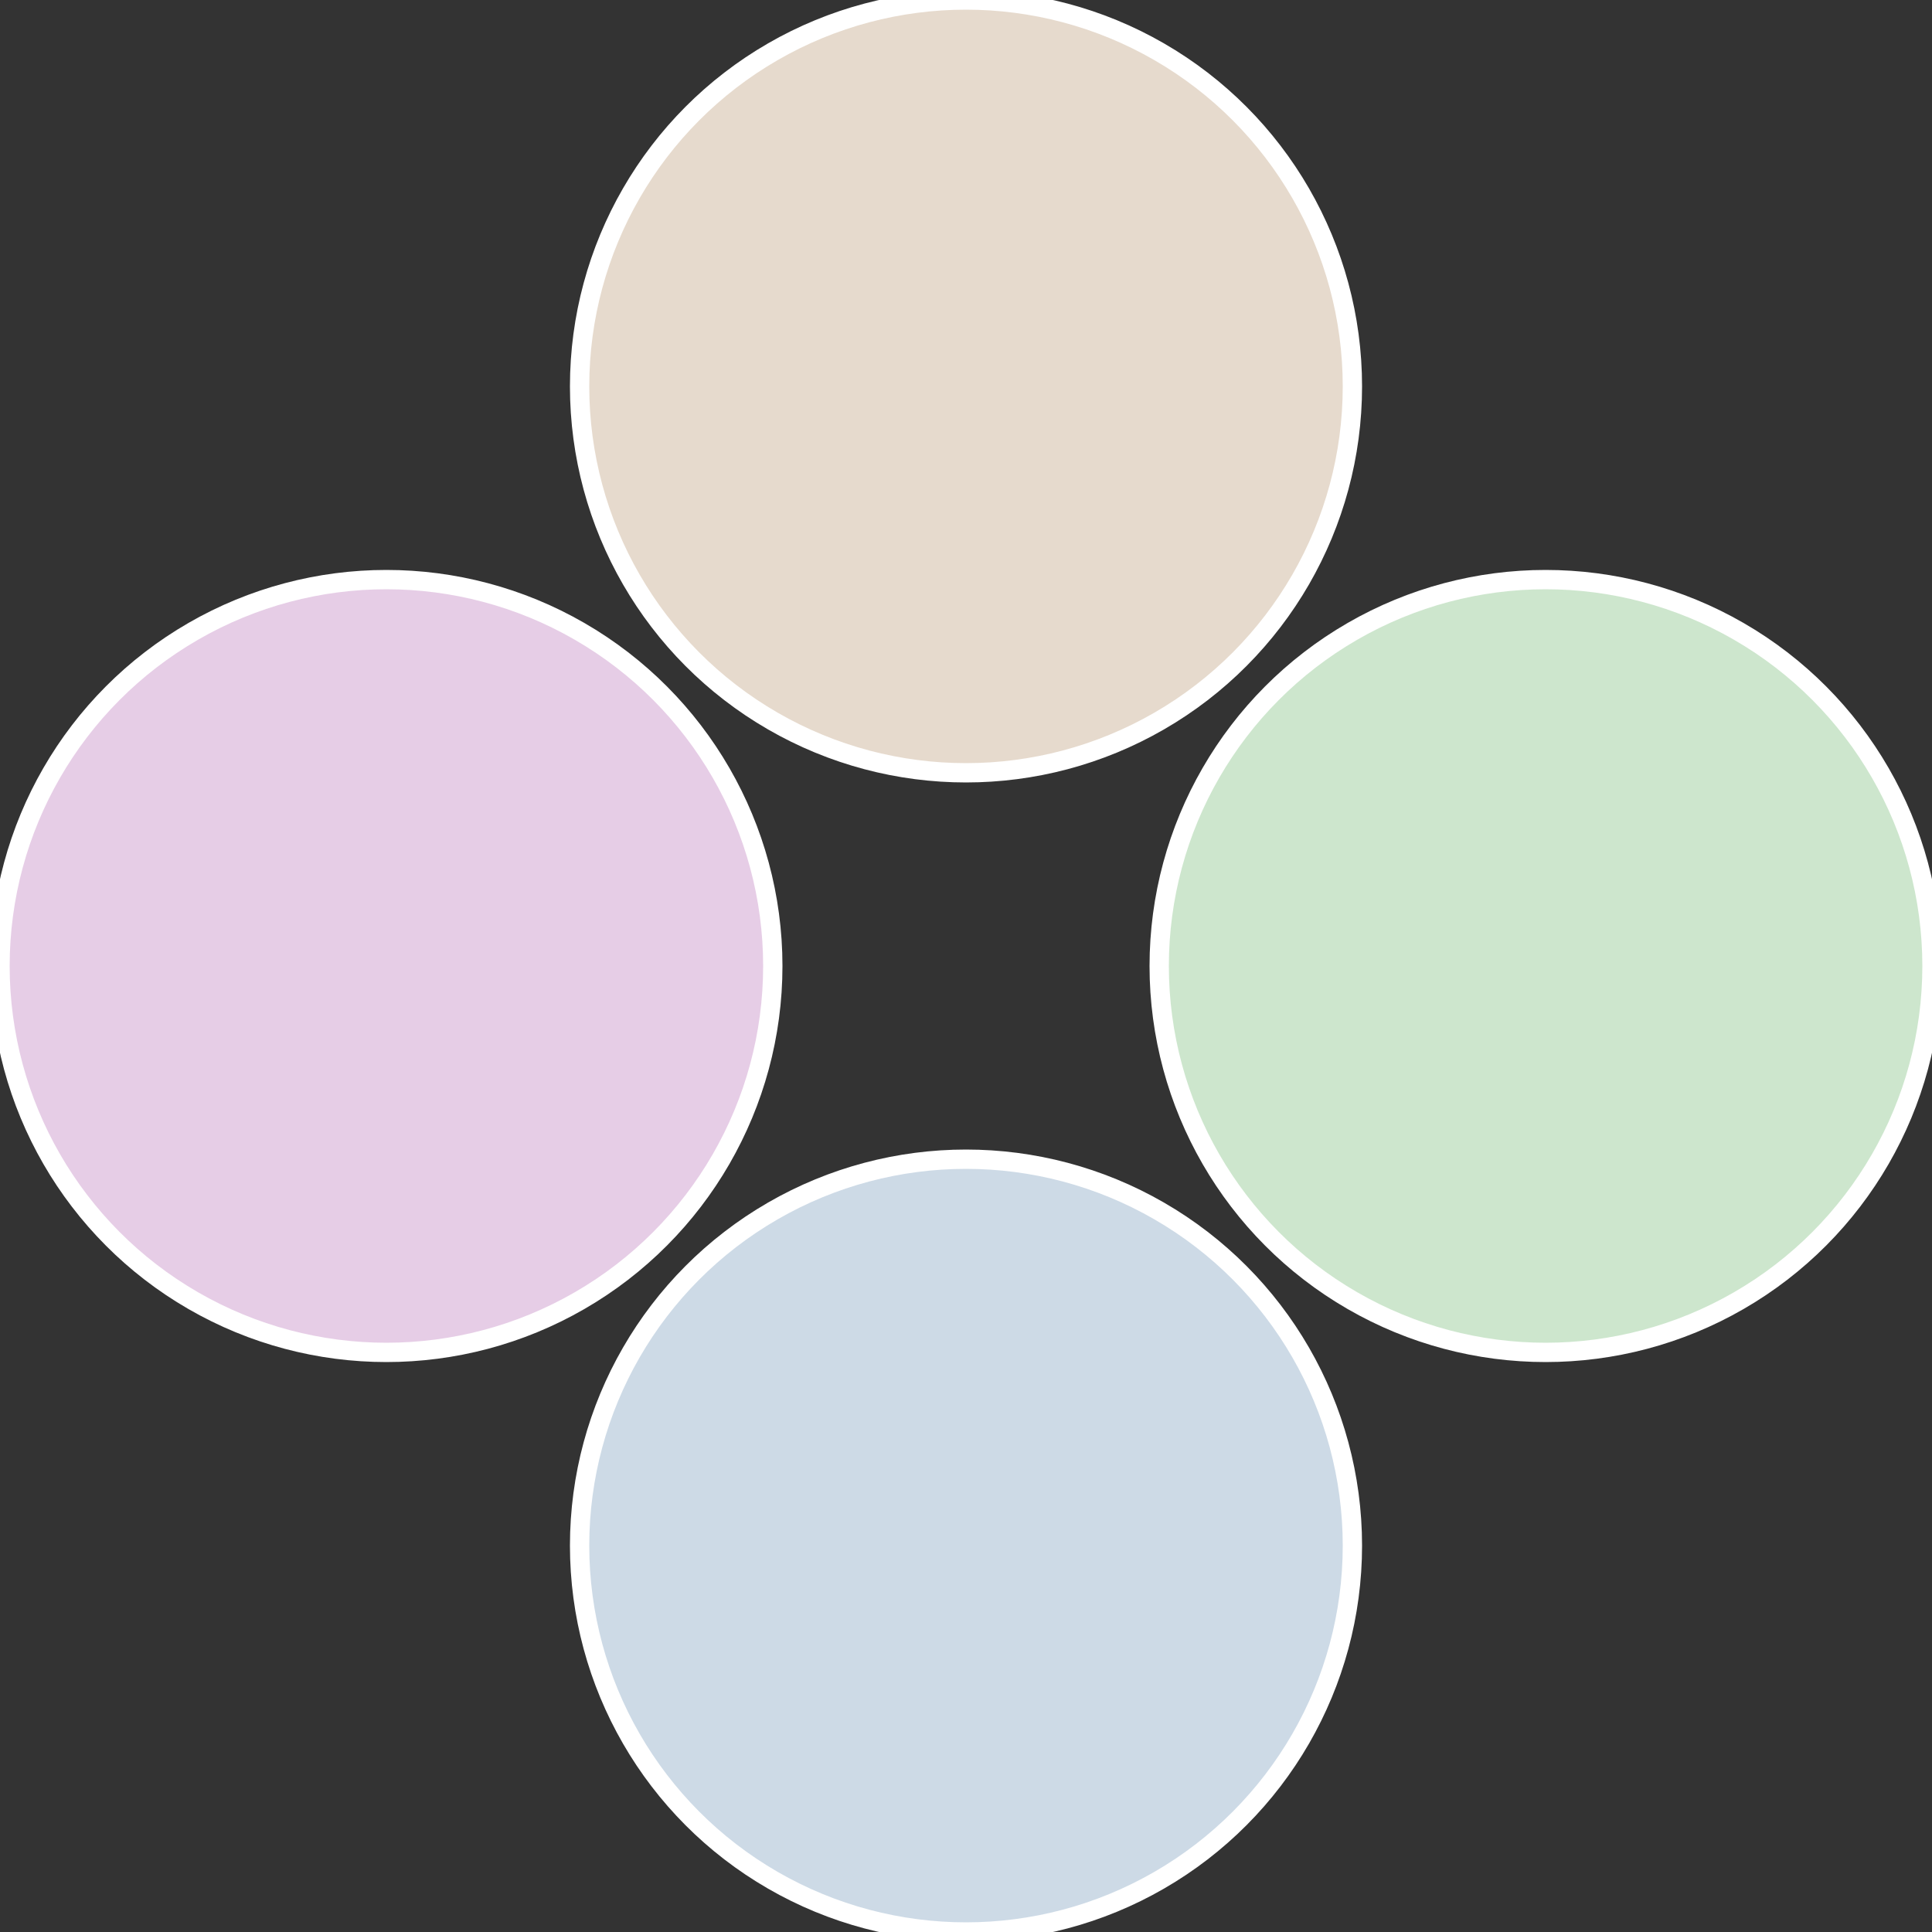
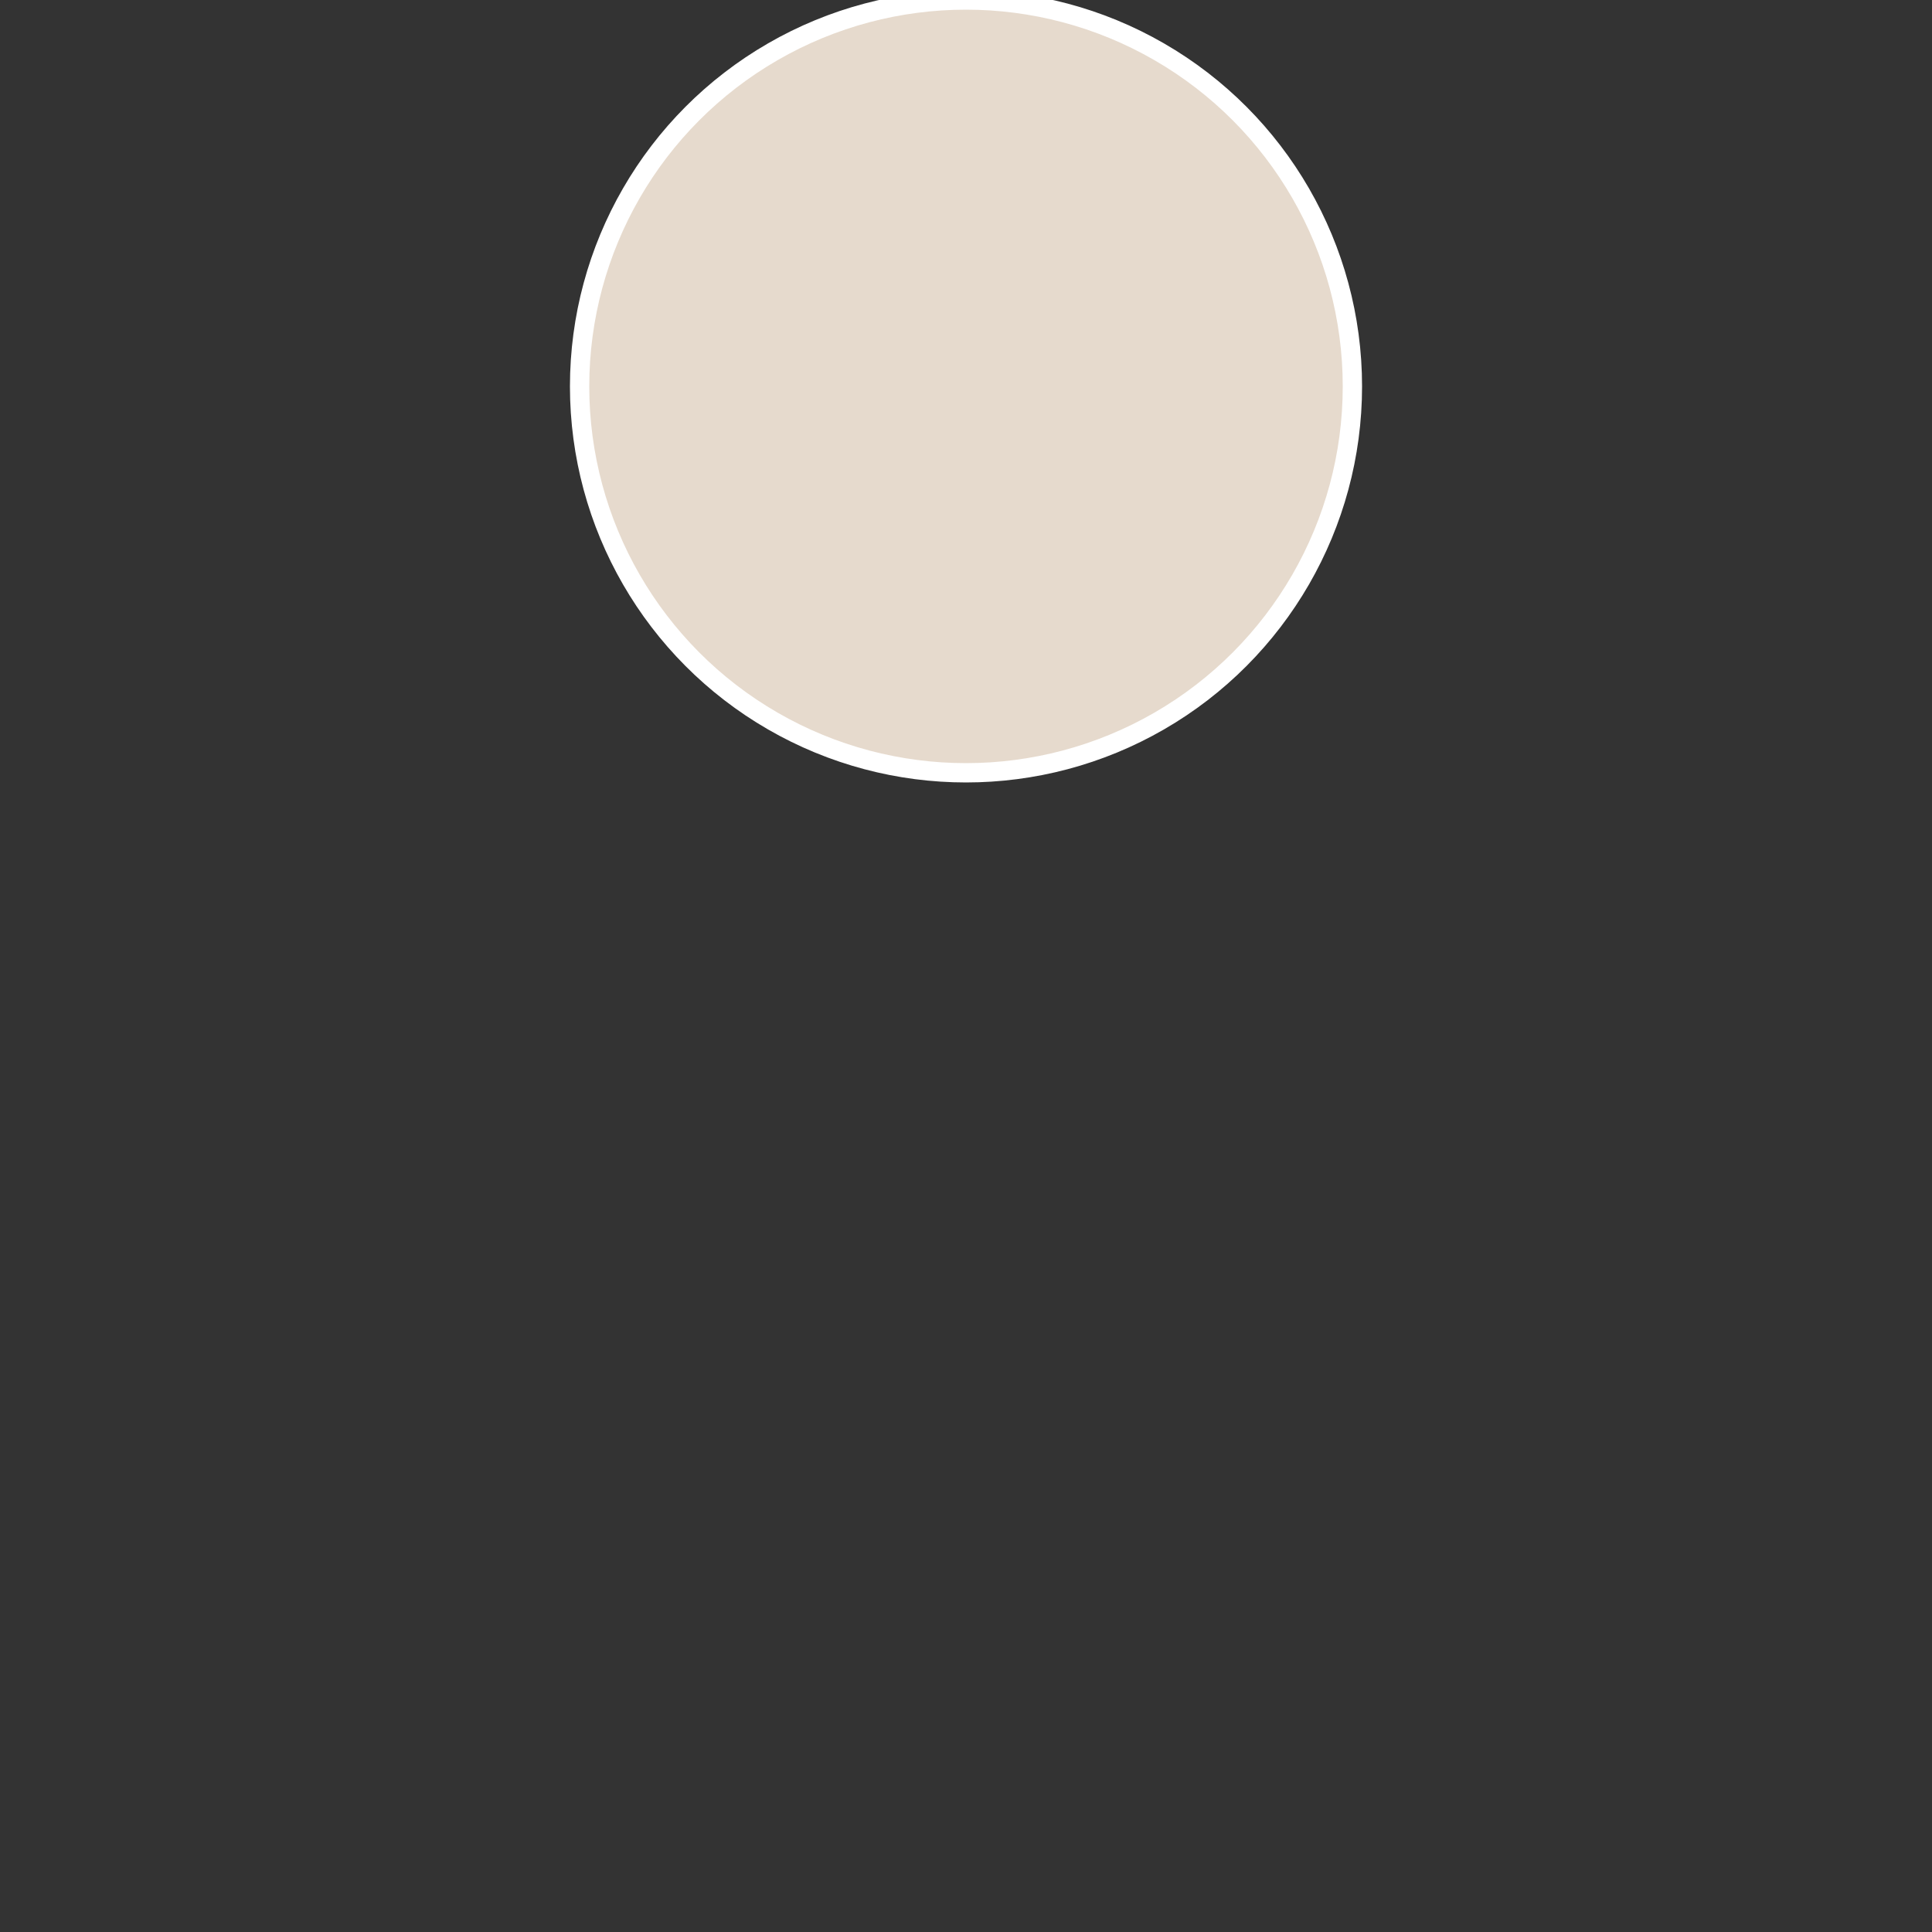
<svg xmlns="http://www.w3.org/2000/svg" width="500" height="500" viewBox="-1 -1 2 2">
  <rect x="-1" y="-1" width="2" height="2" fill="#333333" stroke="none" />
-   <circle cx="0.6" cy="0" r="0.4" fill="#cde6cd" stroke="#fff" stroke-width="1%" />
-   <circle cx="3.6739403974421E-17" cy="0.6" r="0.4" fill="#cddae6" stroke="#fff" stroke-width="1%" />
-   <circle cx="-0.6" cy="7.3478807948841E-17" r="0.4" fill="#e6cde6" stroke="#fff" stroke-width="1%" />
  <circle cx="-1.1021821192326E-16" cy="-0.6" r="0.4" fill="#e6dacd" stroke="#fff" stroke-width="1%" />
</svg>